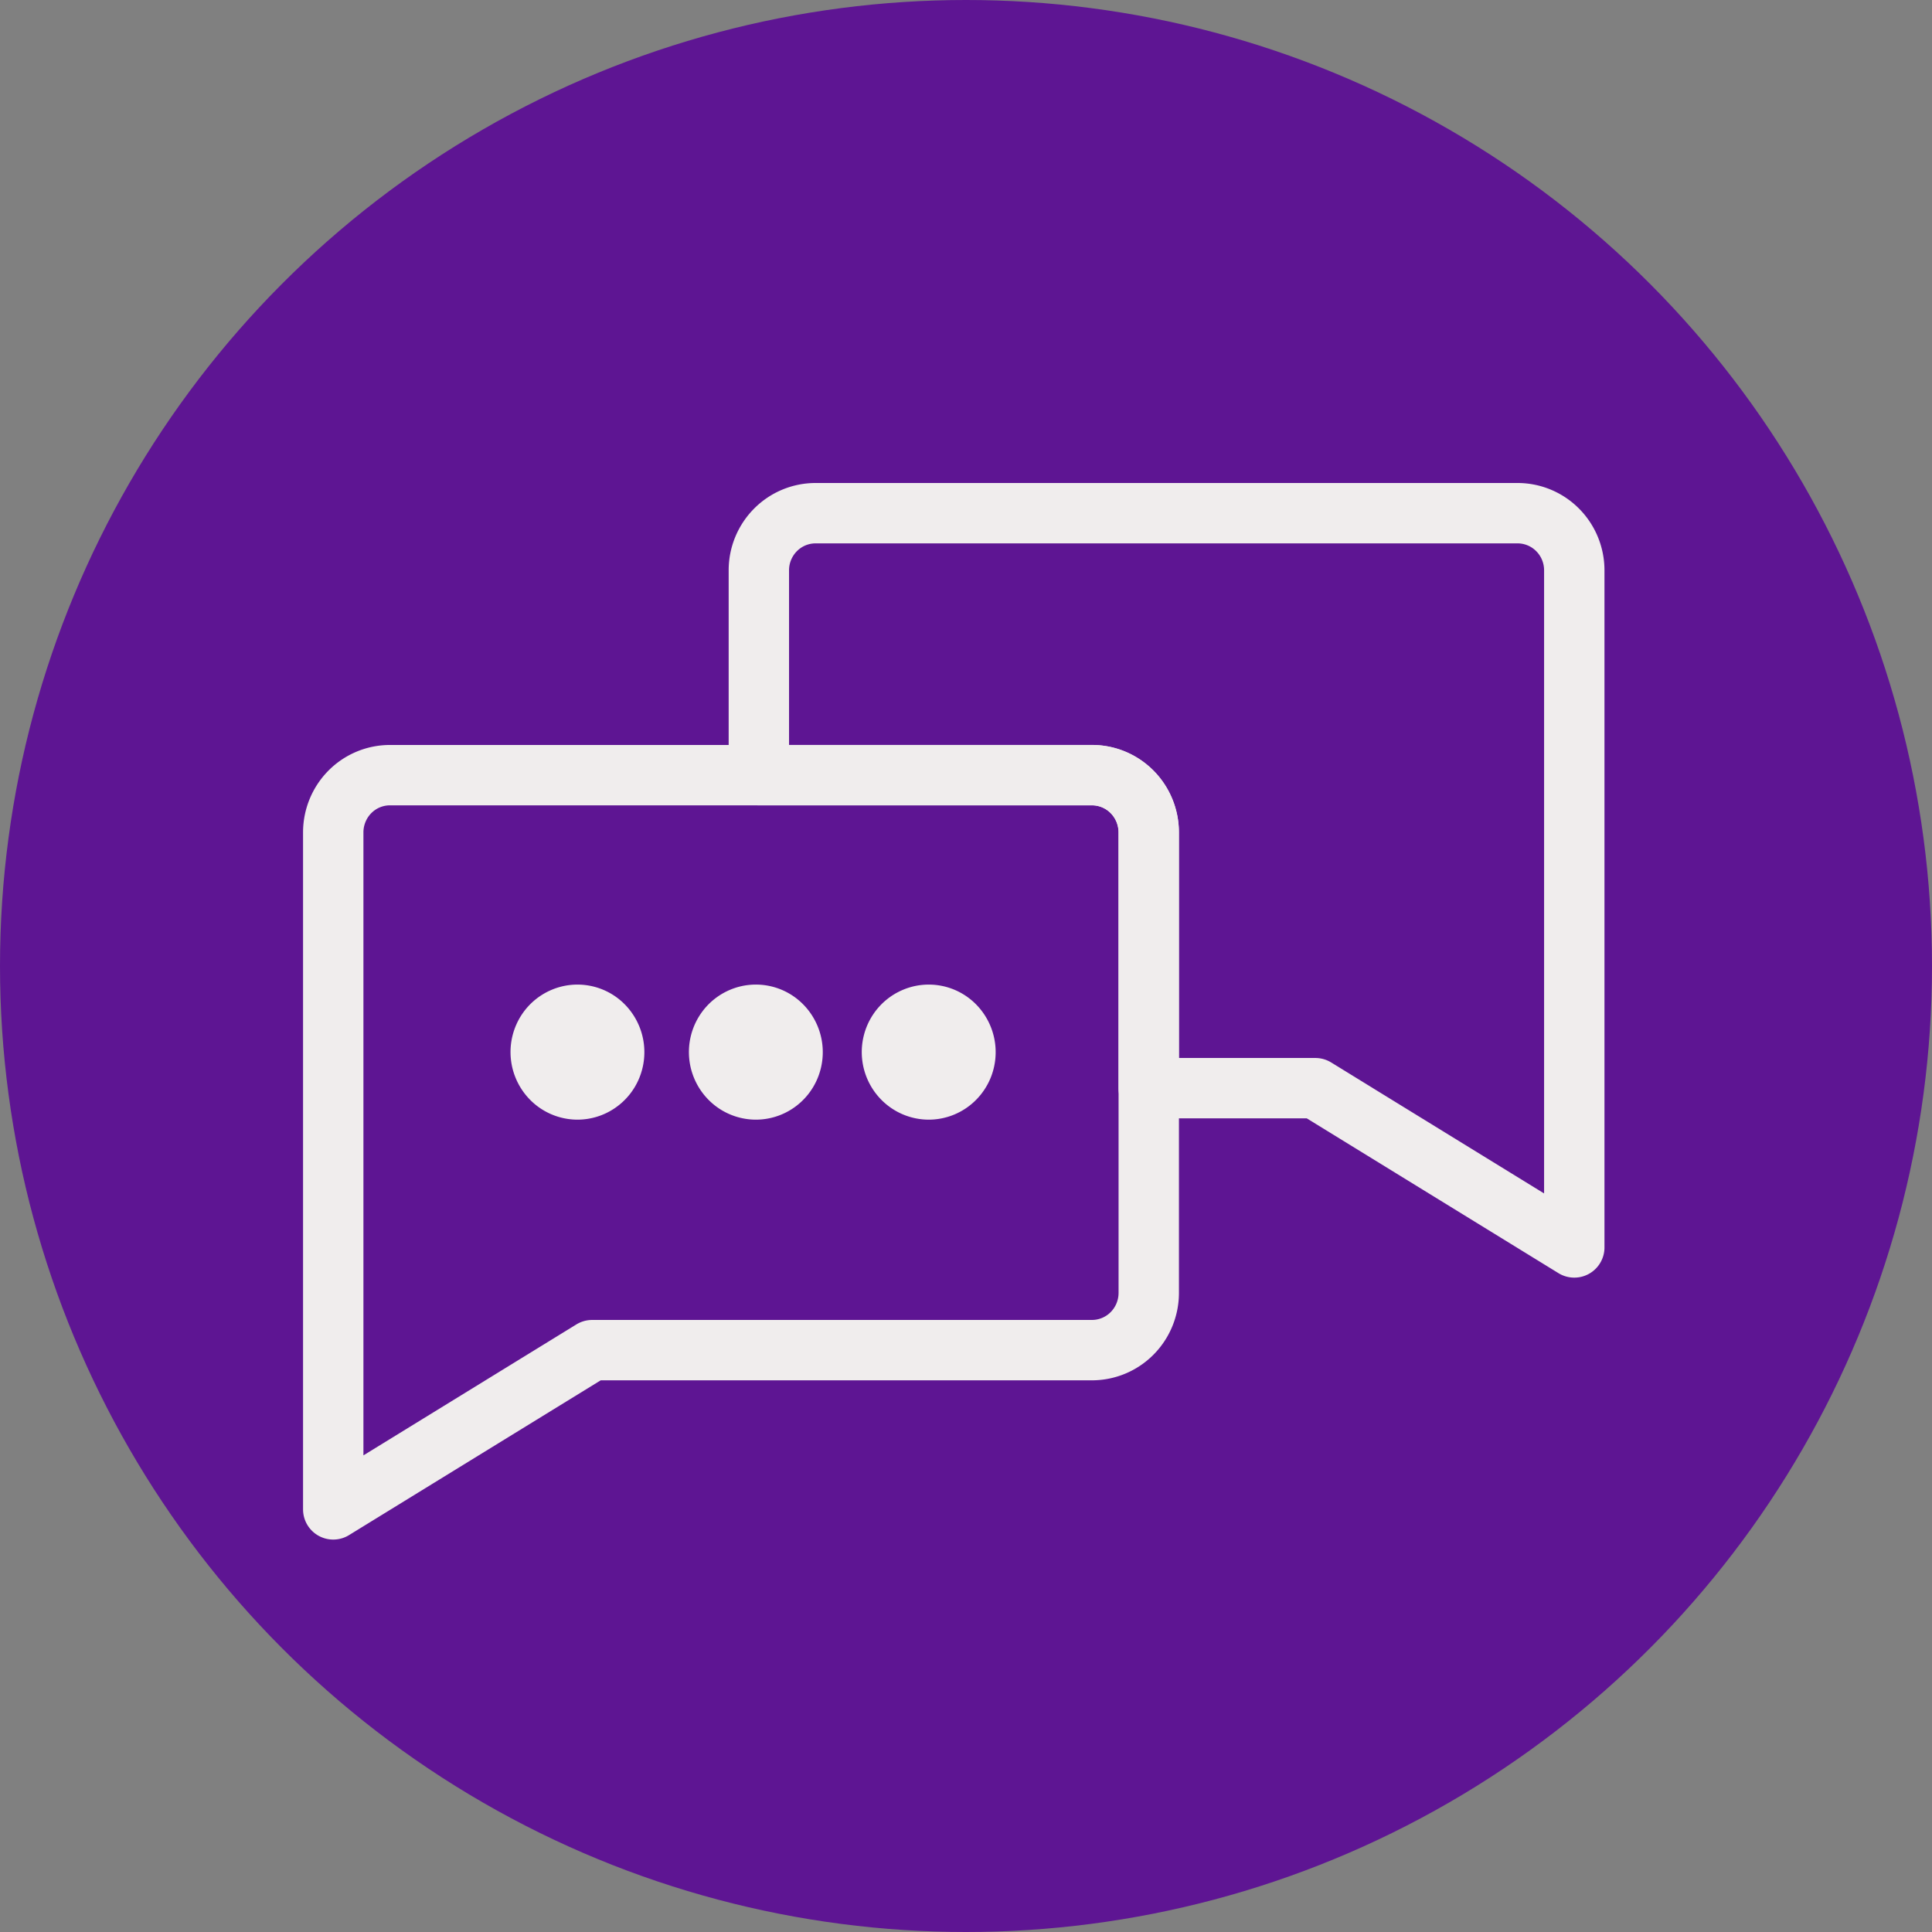
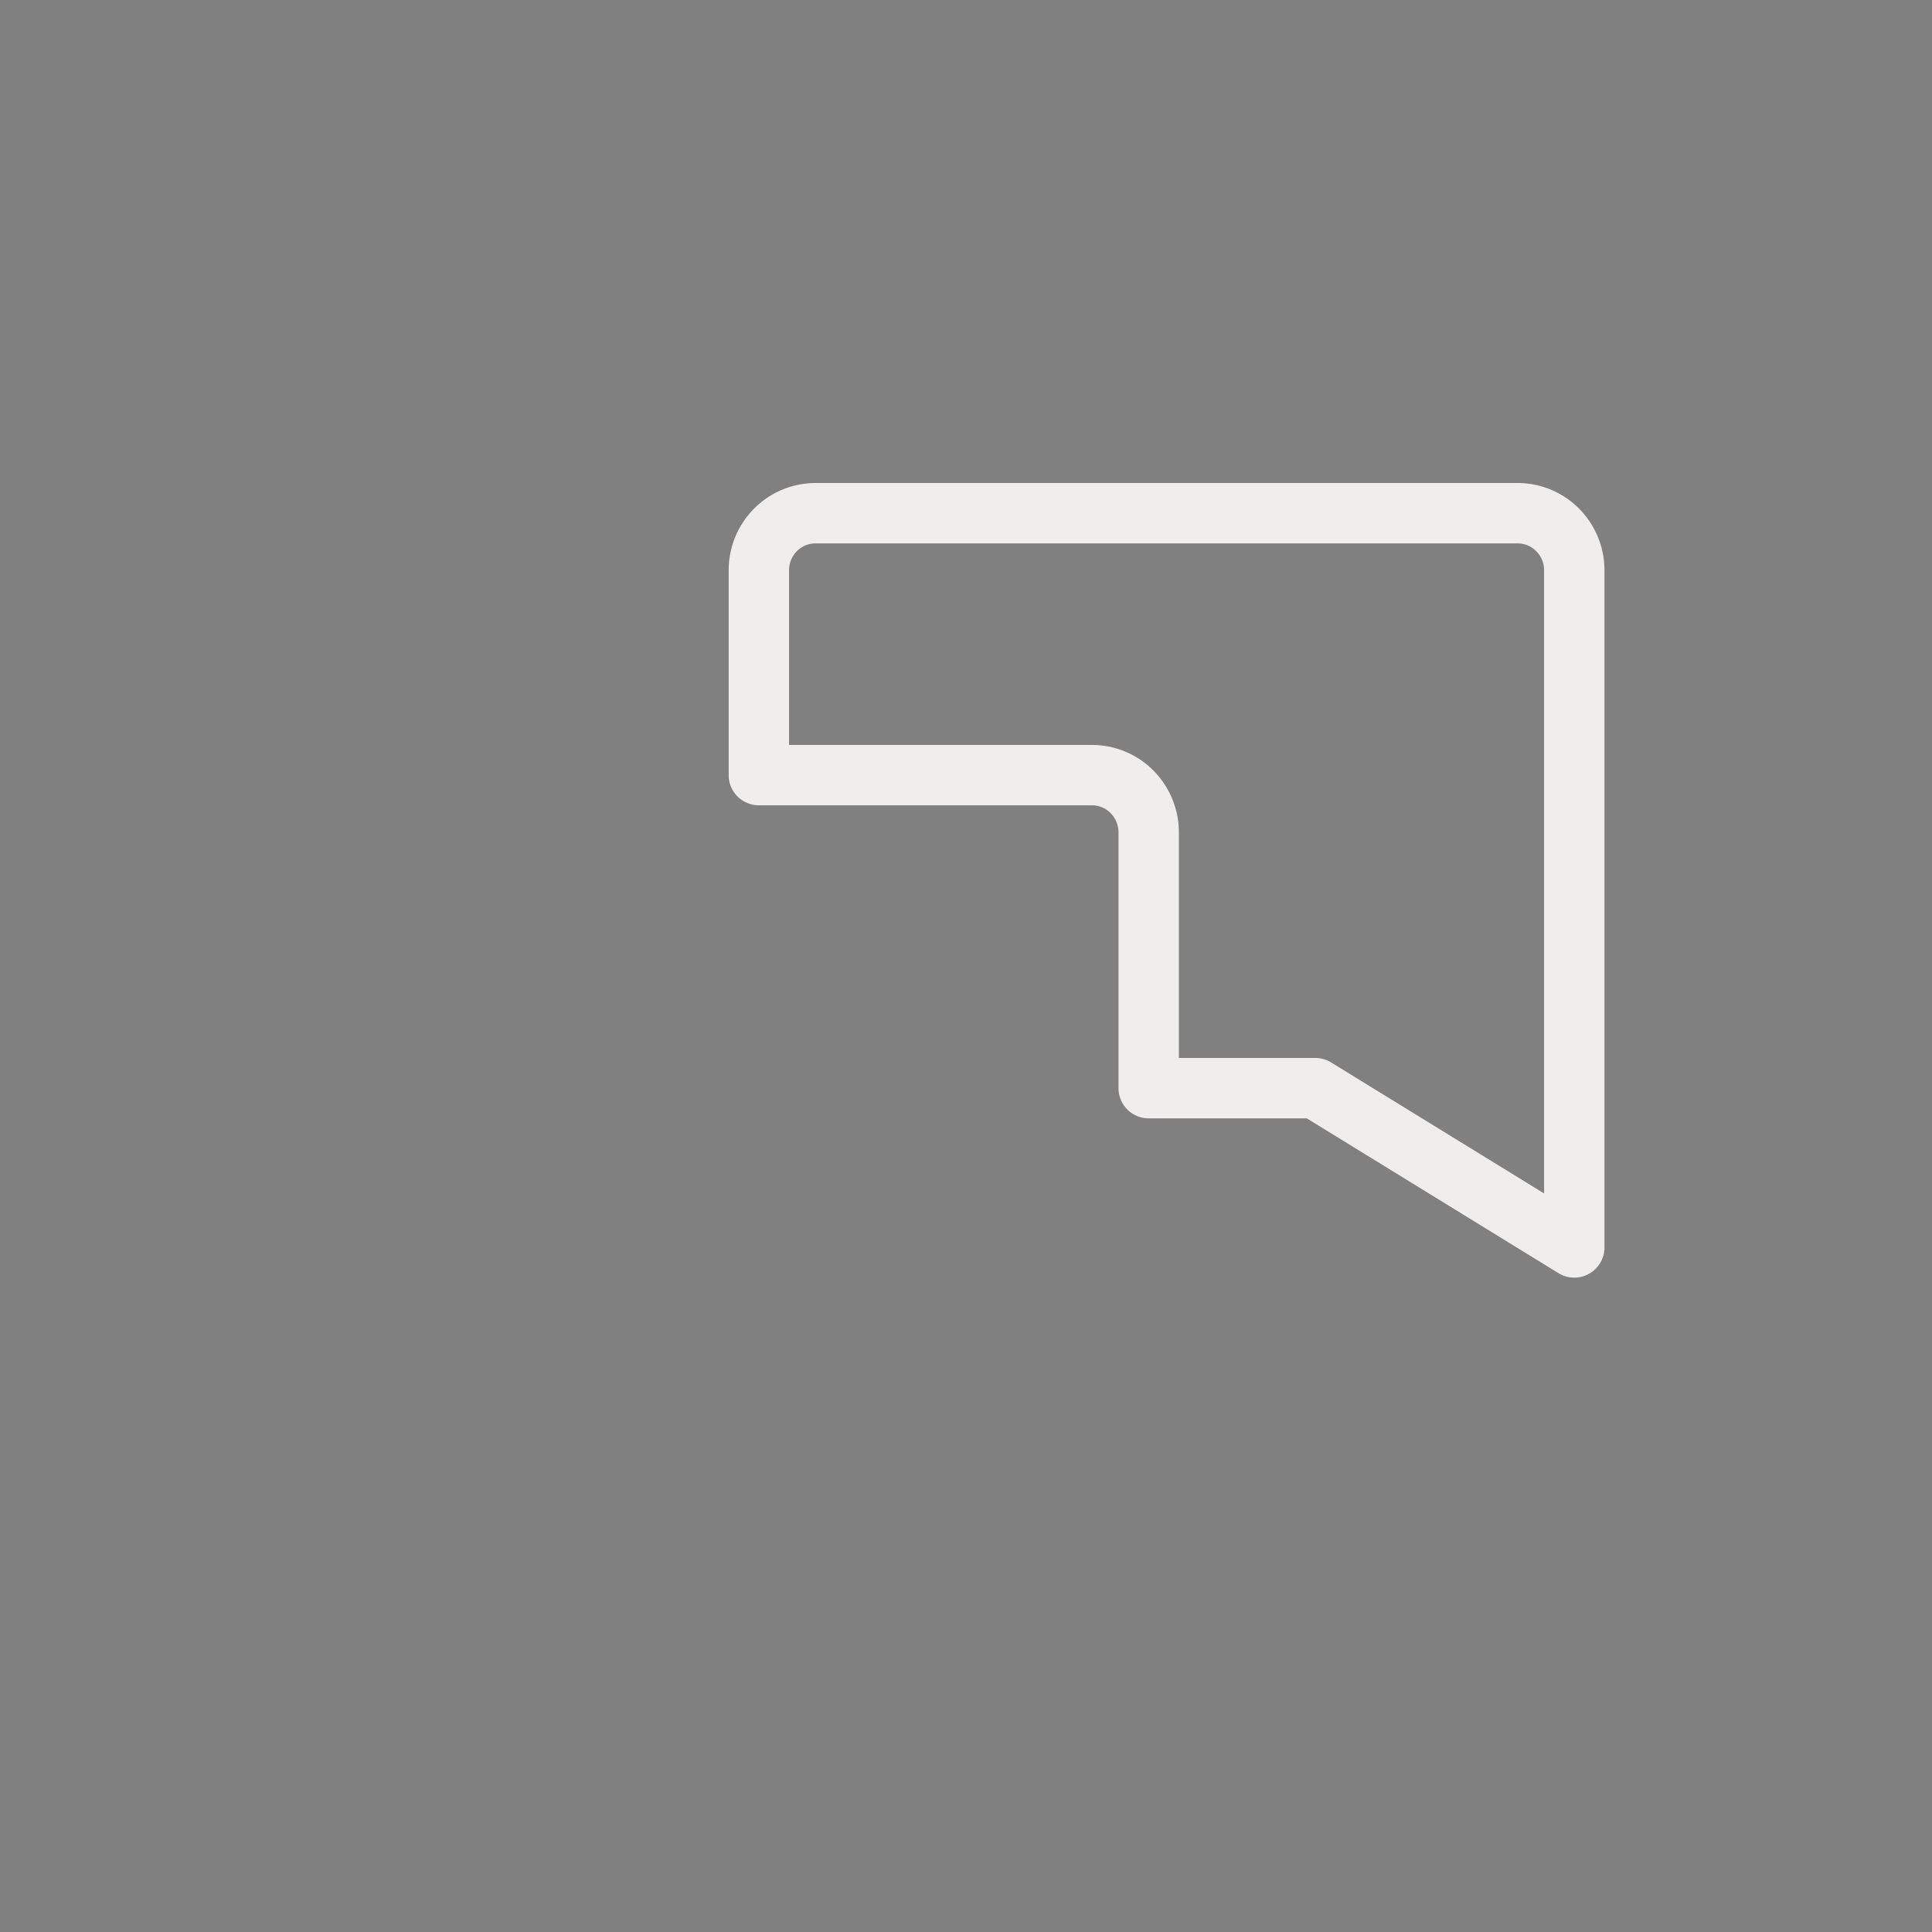
<svg xmlns="http://www.w3.org/2000/svg" fill="none" viewBox="0 0 64 64" width="64">
  <rect x="0" y="0" width="64" height="64" fill="#808080" stroke="none" />
-   <circle cx="32" cy="32" r="32" fill="#5E1593" />
  <path stroke="#F0EDED" stroke-linecap="round" stroke-linejoin="round" stroke-width="2" d="M50.279 17H27.01a1.87 1.87 0 0 0-1.322.555c-.351.354-.55.834-.55 1.334v6.788h11.04a1.87 1.87 0 0 1 1.324.556c.35.354.548.833.55 1.334v8.48h5.52l8.578 5.276V18.888c-.001-.5-.199-.98-.55-1.333A1.871 1.871 0 0 0 50.28 17Z" clip-rule="evenodd" />
-   <path fill="#F0EDED" fill-rule="evenodd" d="M25.038 37.09c.44 0 .868-.131 1.233-.377.364-.245.649-.595.816-1.003a2.255 2.255 0 0 0-.48-2.438 2.2 2.2 0 0 0-2.417-.486 2.221 2.221 0 0 0-.995.823 2.25 2.25 0 0 0 .276 2.824c.415.42.98.656 1.567.657ZM19.128 37.09c.439 0 .868-.131 1.232-.377.365-.245.65-.595.817-1.003a2.255 2.255 0 0 0-.48-2.438 2.2 2.2 0 0 0-2.416-.486 2.222 2.222 0 0 0-.996.823 2.252 2.252 0 0 0 .276 2.824c.415.42.98.656 1.567.657ZM30.765 37.09c.438 0 .867-.131 1.232-.377.364-.245.649-.595.817-1.003a2.255 2.255 0 0 0-.48-2.438 2.2 2.2 0 0 0-2.416-.486 2.221 2.221 0 0 0-.997.823 2.25 2.25 0 0 0 .276 2.824c.416.42.98.656 1.568.657Z" clip-rule="evenodd" />
-   <path stroke="#F0EDED" stroke-linecap="round" stroke-linejoin="round" stroke-width="2" d="M12.912 25.678h23.269a1.87 1.87 0 0 1 1.323.555c.35.354.548.834.55 1.334v15.268c-.002.5-.2.98-.551 1.334-.35.354-.826.553-1.322.556H19.617L11.039 50V27.567c.002-.5.2-.98.55-1.334a1.87 1.87 0 0 1 1.323-.555Z" clip-rule="evenodd" />
</svg>